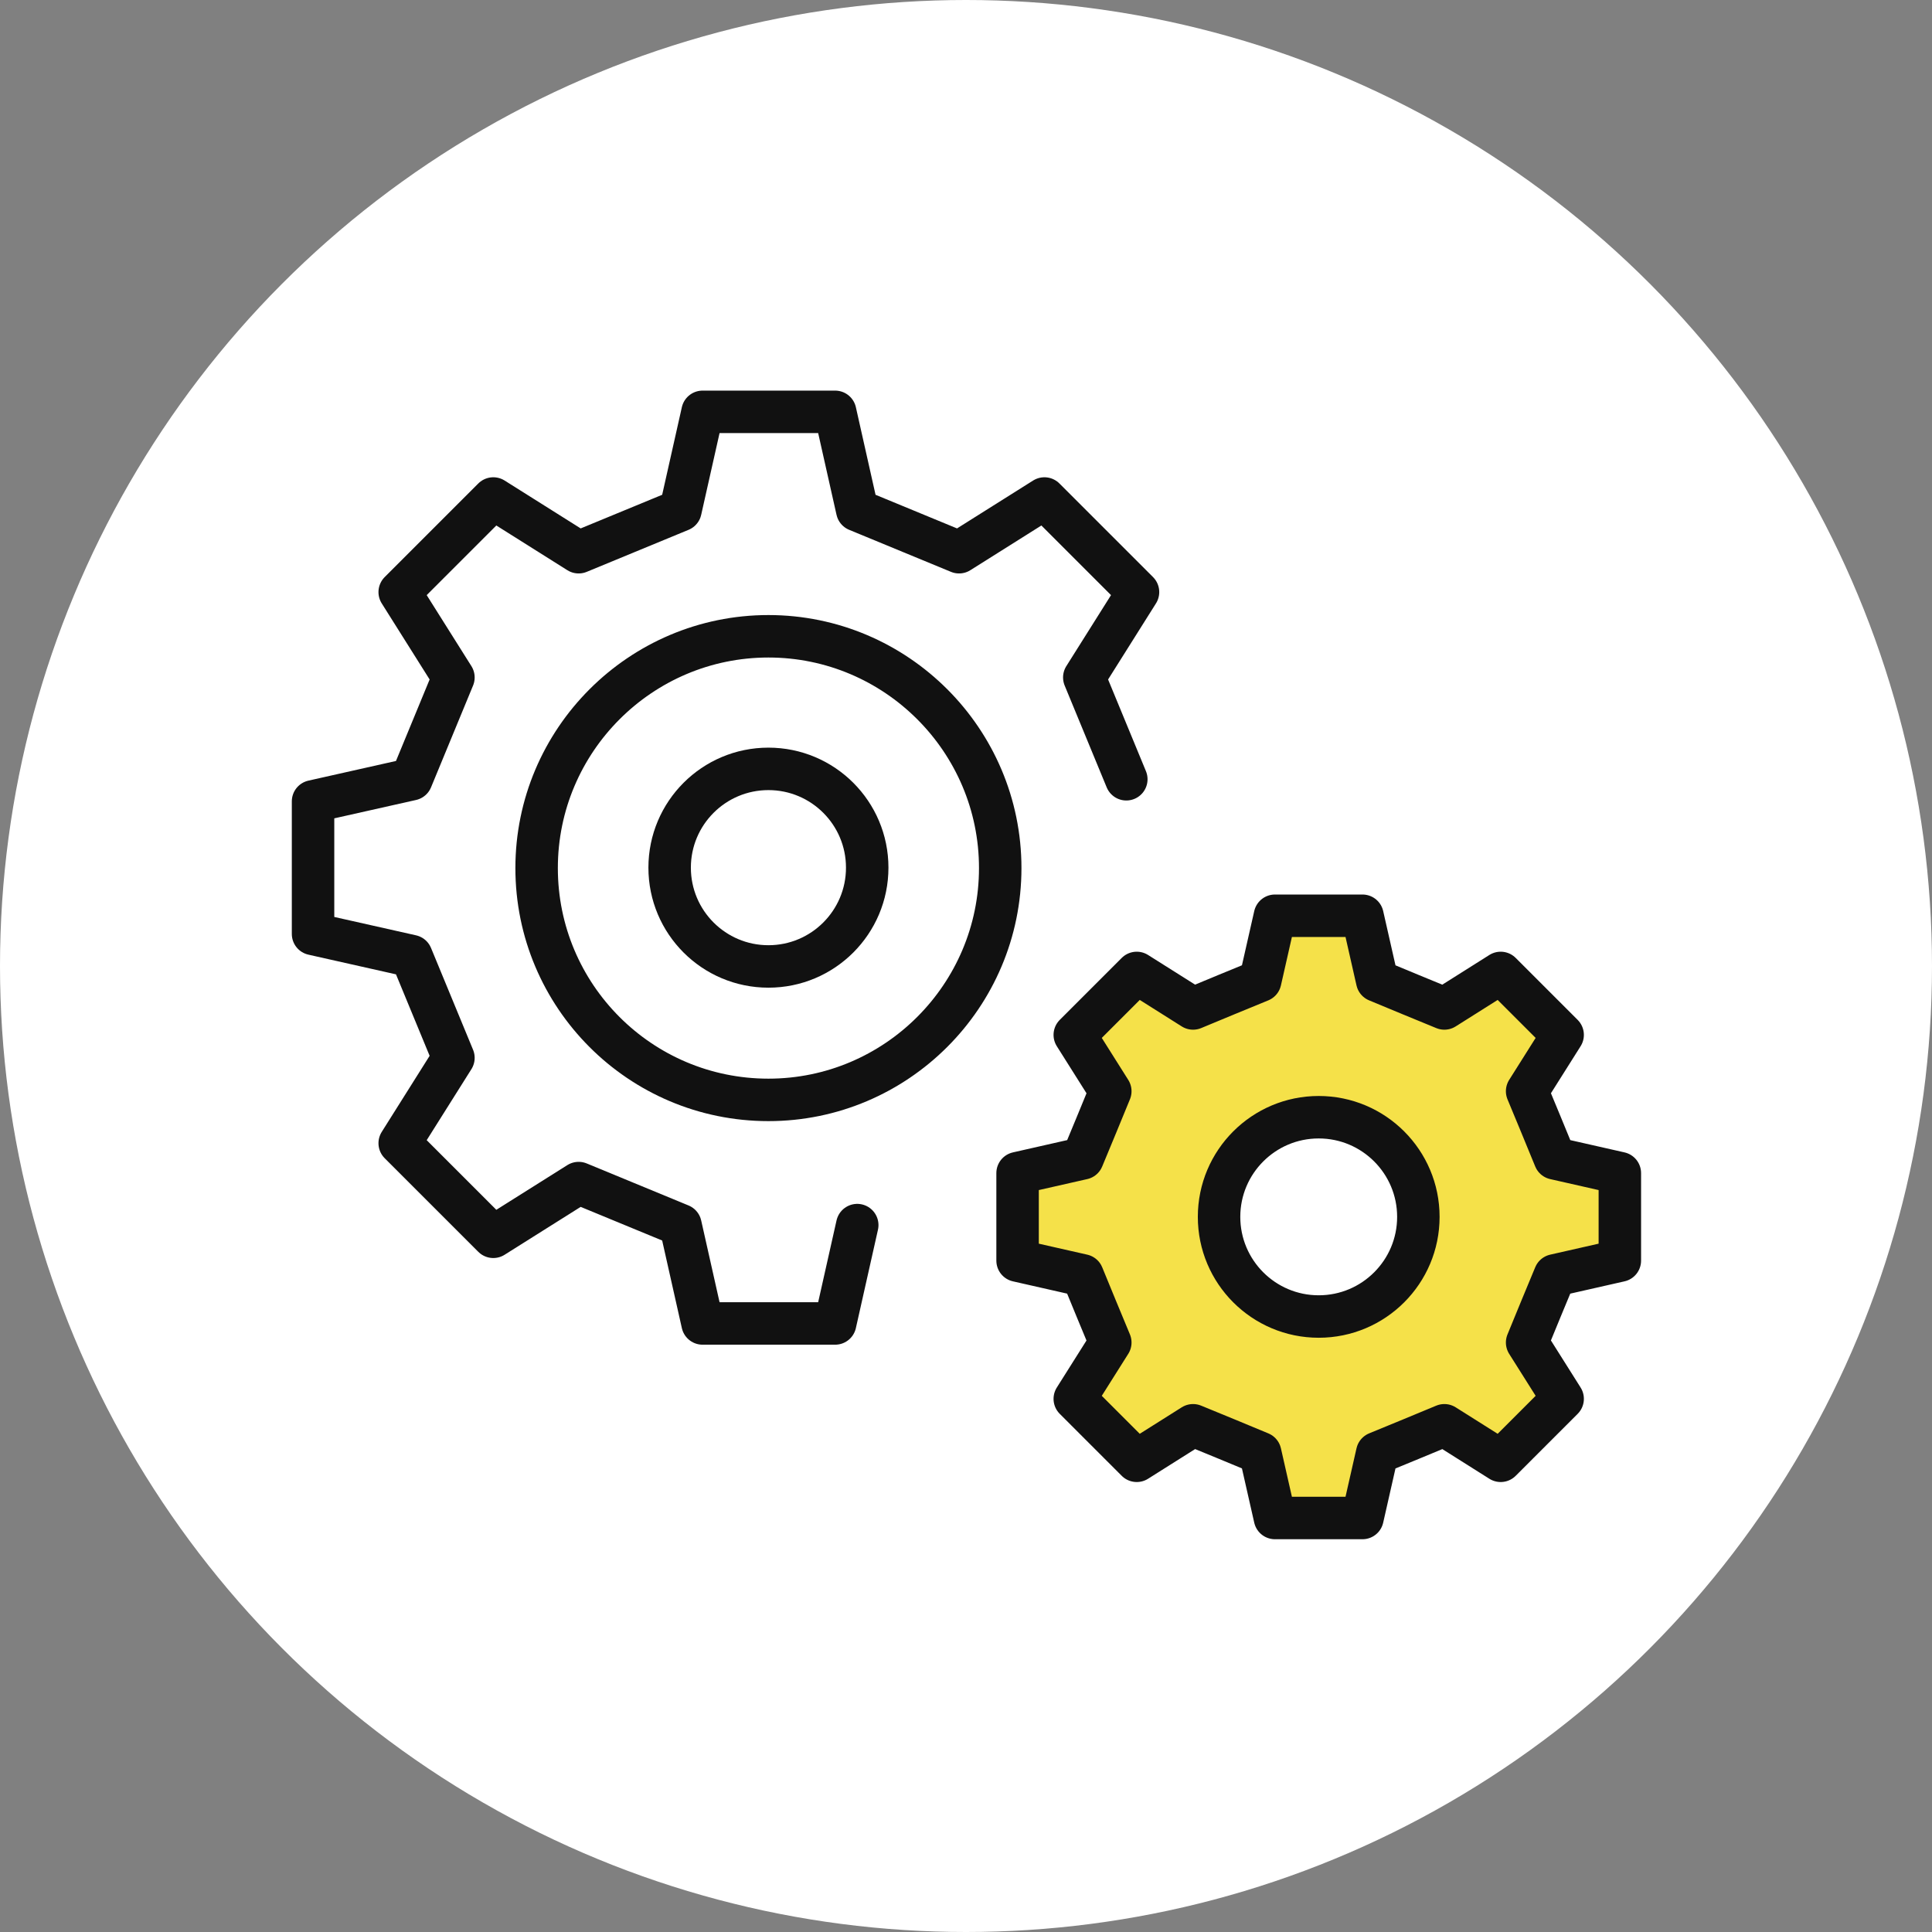
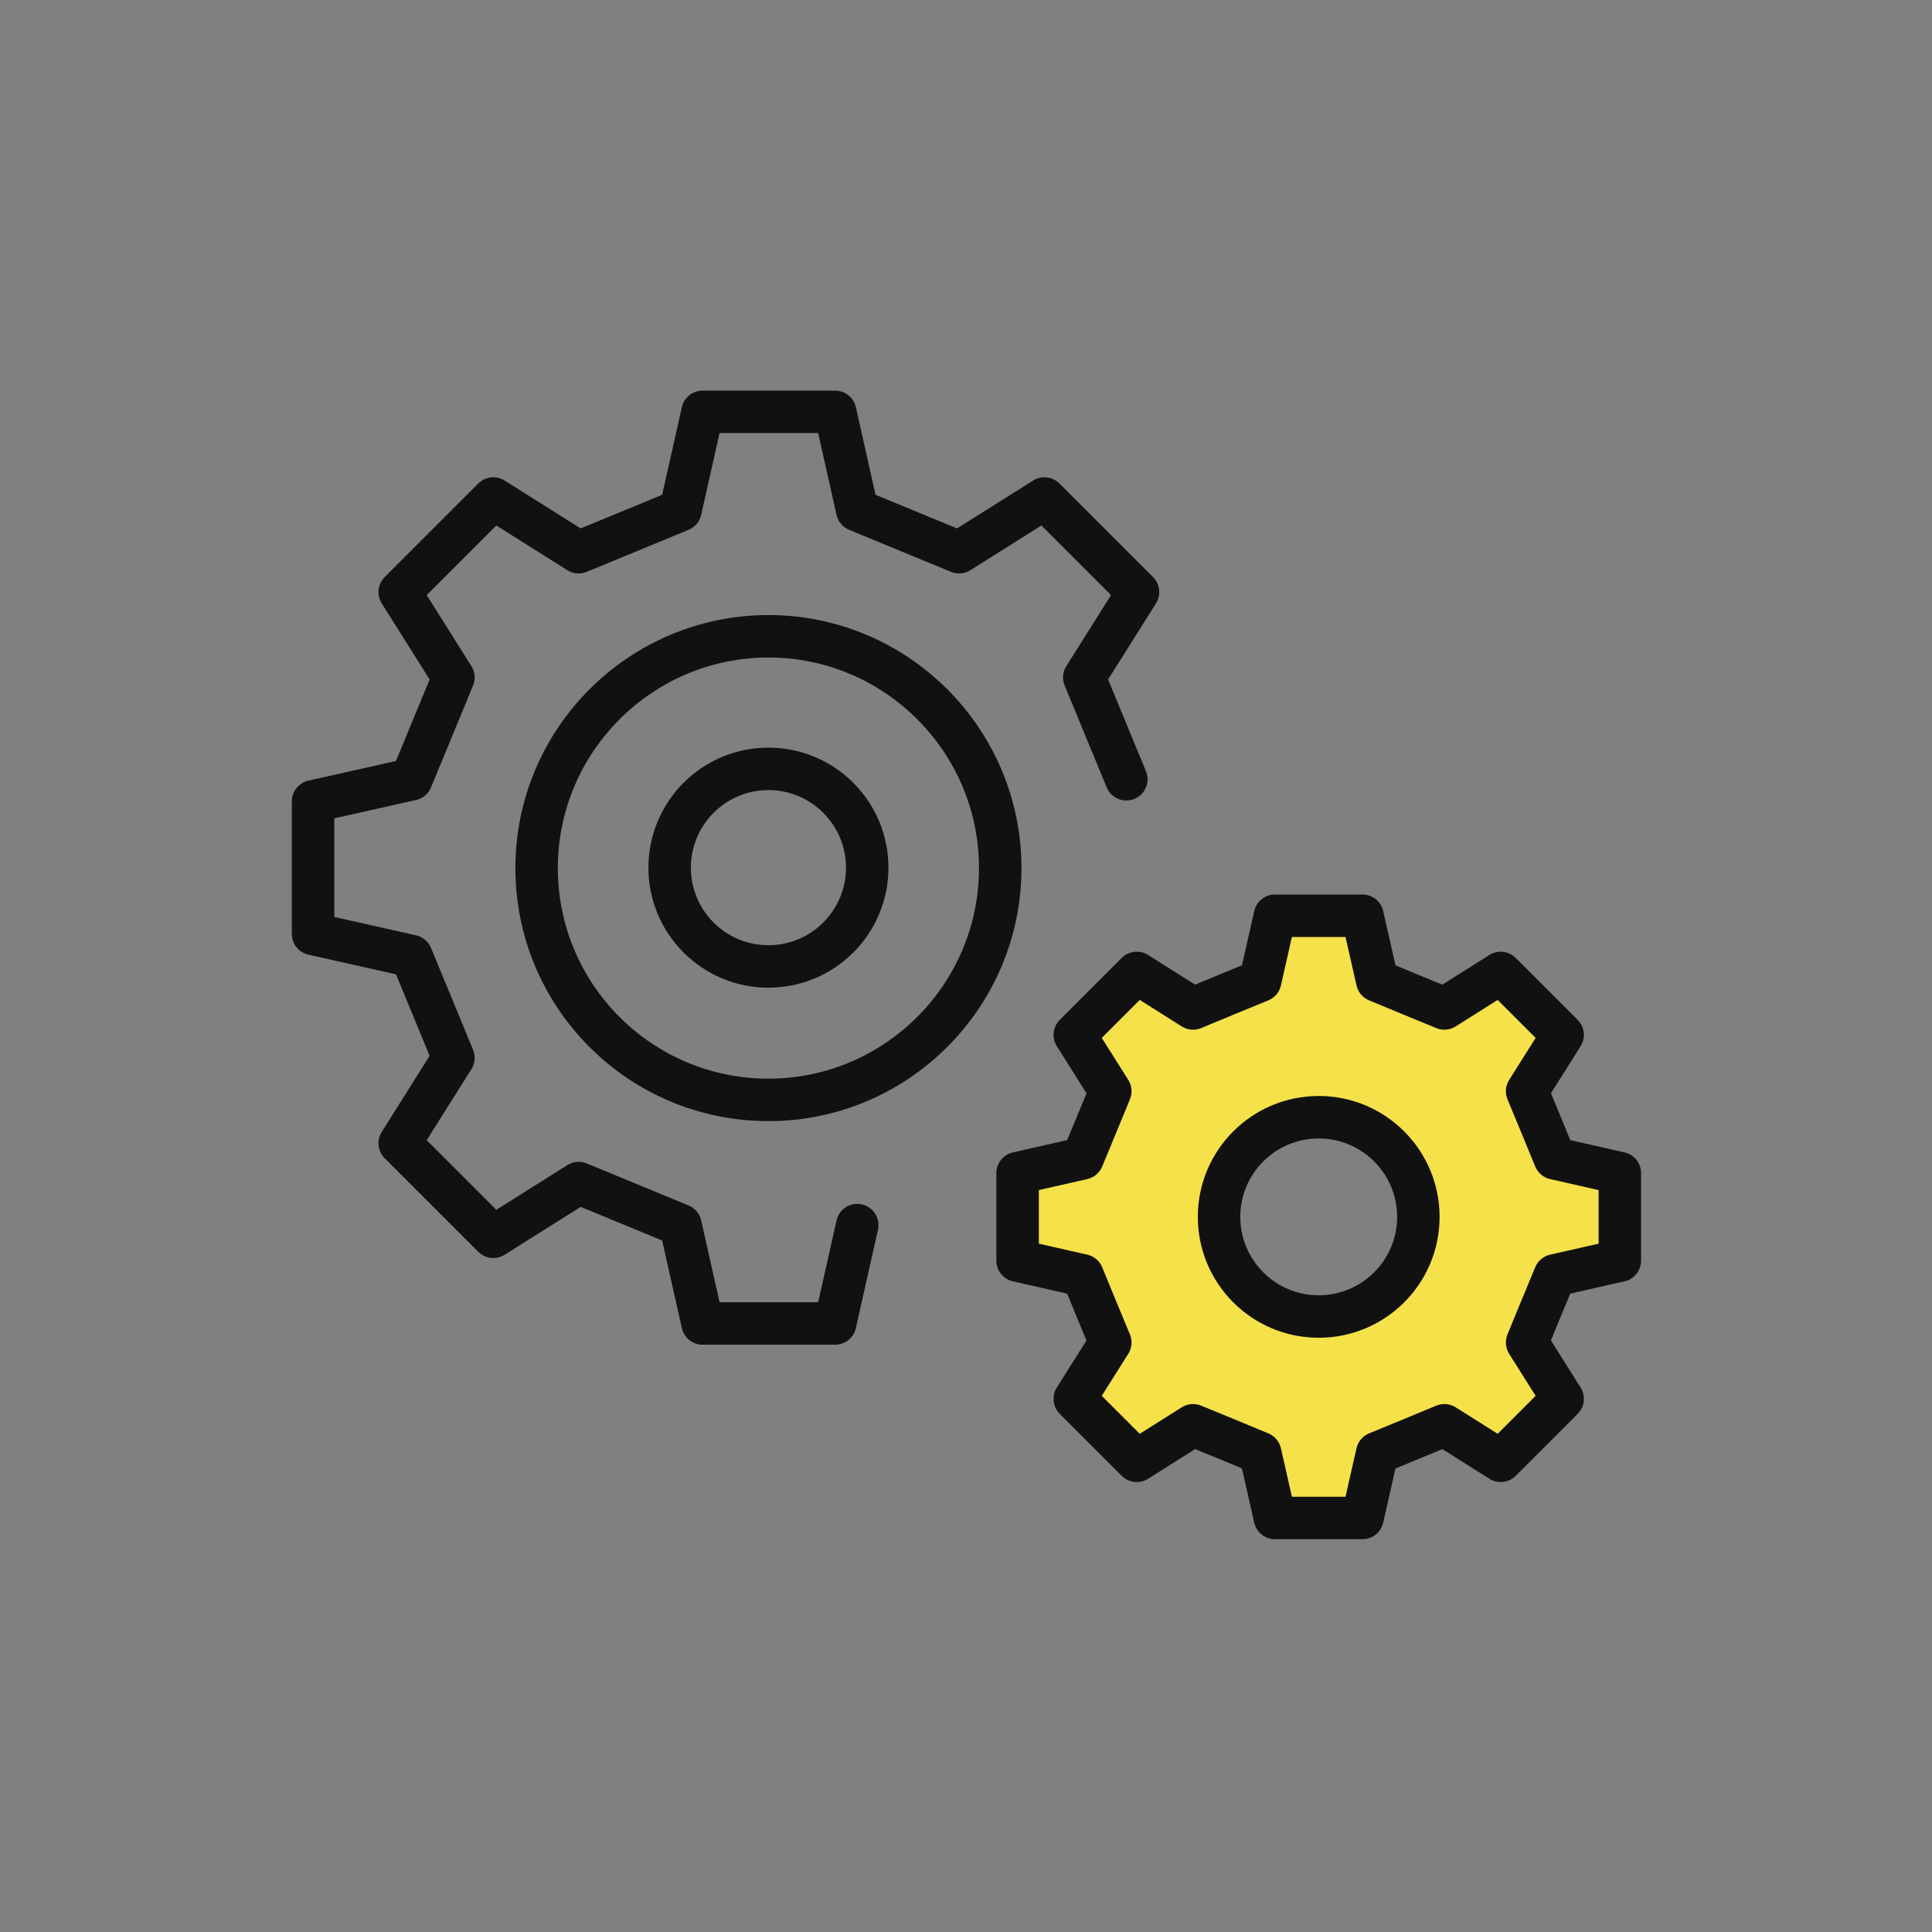
<svg xmlns="http://www.w3.org/2000/svg" width="182" height="182" viewBox="0 0 182 182" fill="none">
  <rect x="0" y="0" width="182" height="182" fill="#808080" stroke="none" />
-   <circle cx="91" cy="91" r="91" fill="white" />
  <path d="M106.102 73.409C104.428 69.368 103.816 67.858 102.143 63.817L107.204 55.776C102.388 50.96 103.204 51.776 98.388 46.96L90.347 52.021C86.306 50.348 84.796 49.736 80.755 48.062L78.674 38.797H66.184L64.102 48.062C60.061 49.736 58.551 50.348 54.51 52.021L46.47 46.96C41.653 51.776 42.47 50.96 37.653 55.776L42.715 63.817C41.041 67.858 40.429 69.368 38.755 73.409L29.49 75.49V87.98L38.755 90.062C40.429 94.103 41.041 95.613 42.715 99.653L37.653 107.694C42.47 112.511 41.653 111.694 46.47 116.51L54.51 111.449C58.551 113.123 60.061 113.735 64.102 115.408L66.184 124.674H78.674L80.755 115.408M72.388 103.613C60.306 103.613 50.551 93.817 50.551 81.776C50.551 69.735 60.347 59.94 72.388 59.94C84.428 59.94 94.224 69.735 94.224 81.776C94.224 93.817 84.428 103.613 72.388 103.613Z" stroke="#111111" stroke-width="4" stroke-linecap="round" stroke-linejoin="round" />
  <path d="M72.388 91.042C77.528 91.042 81.694 86.875 81.694 81.736C81.694 76.596 77.528 72.43 72.388 72.43C67.249 72.43 63.082 76.596 63.082 81.736C63.082 86.875 67.249 91.042 72.388 91.042Z" stroke="#111111" stroke-width="4" stroke-linecap="round" stroke-linejoin="round" />
  <path d="M152.594 118.755V110.51L146.471 109.123C145.369 106.429 144.961 105.449 143.859 102.796L147.206 97.49C144.022 94.306 144.553 94.837 141.369 91.653L136.063 95C133.369 93.898 132.39 93.49 129.737 92.388L128.349 86.266H120.104L118.716 92.388C116.022 93.49 115.043 93.898 112.39 95L107.084 91.653C103.9 94.837 104.431 94.306 101.247 97.49L104.594 102.796C103.492 105.49 103.084 106.47 101.982 109.123L95.859 110.51V118.755L101.982 120.143C103.084 122.837 103.492 123.816 104.594 126.469L101.247 131.775C104.431 134.959 103.9 134.428 107.084 137.612L112.39 134.265C115.084 135.367 116.063 135.775 118.716 136.877L120.104 143H128.349L129.737 136.877C132.43 135.775 133.41 135.367 136.063 134.265L141.369 137.612C144.553 134.428 144.022 134.959 147.206 131.775L143.859 126.469C144.961 123.776 145.369 122.796 146.471 120.143L152.594 118.755ZM124.226 124.02C119.043 124.02 114.839 119.816 114.839 114.633C114.839 109.449 119.043 105.245 124.226 105.245C129.41 105.245 133.614 109.449 133.614 114.633C133.614 119.816 129.41 124.02 124.226 124.02Z" fill="#F5E149" stroke="#111111" stroke-width="4" stroke-linecap="round" stroke-linejoin="round" />
</svg>